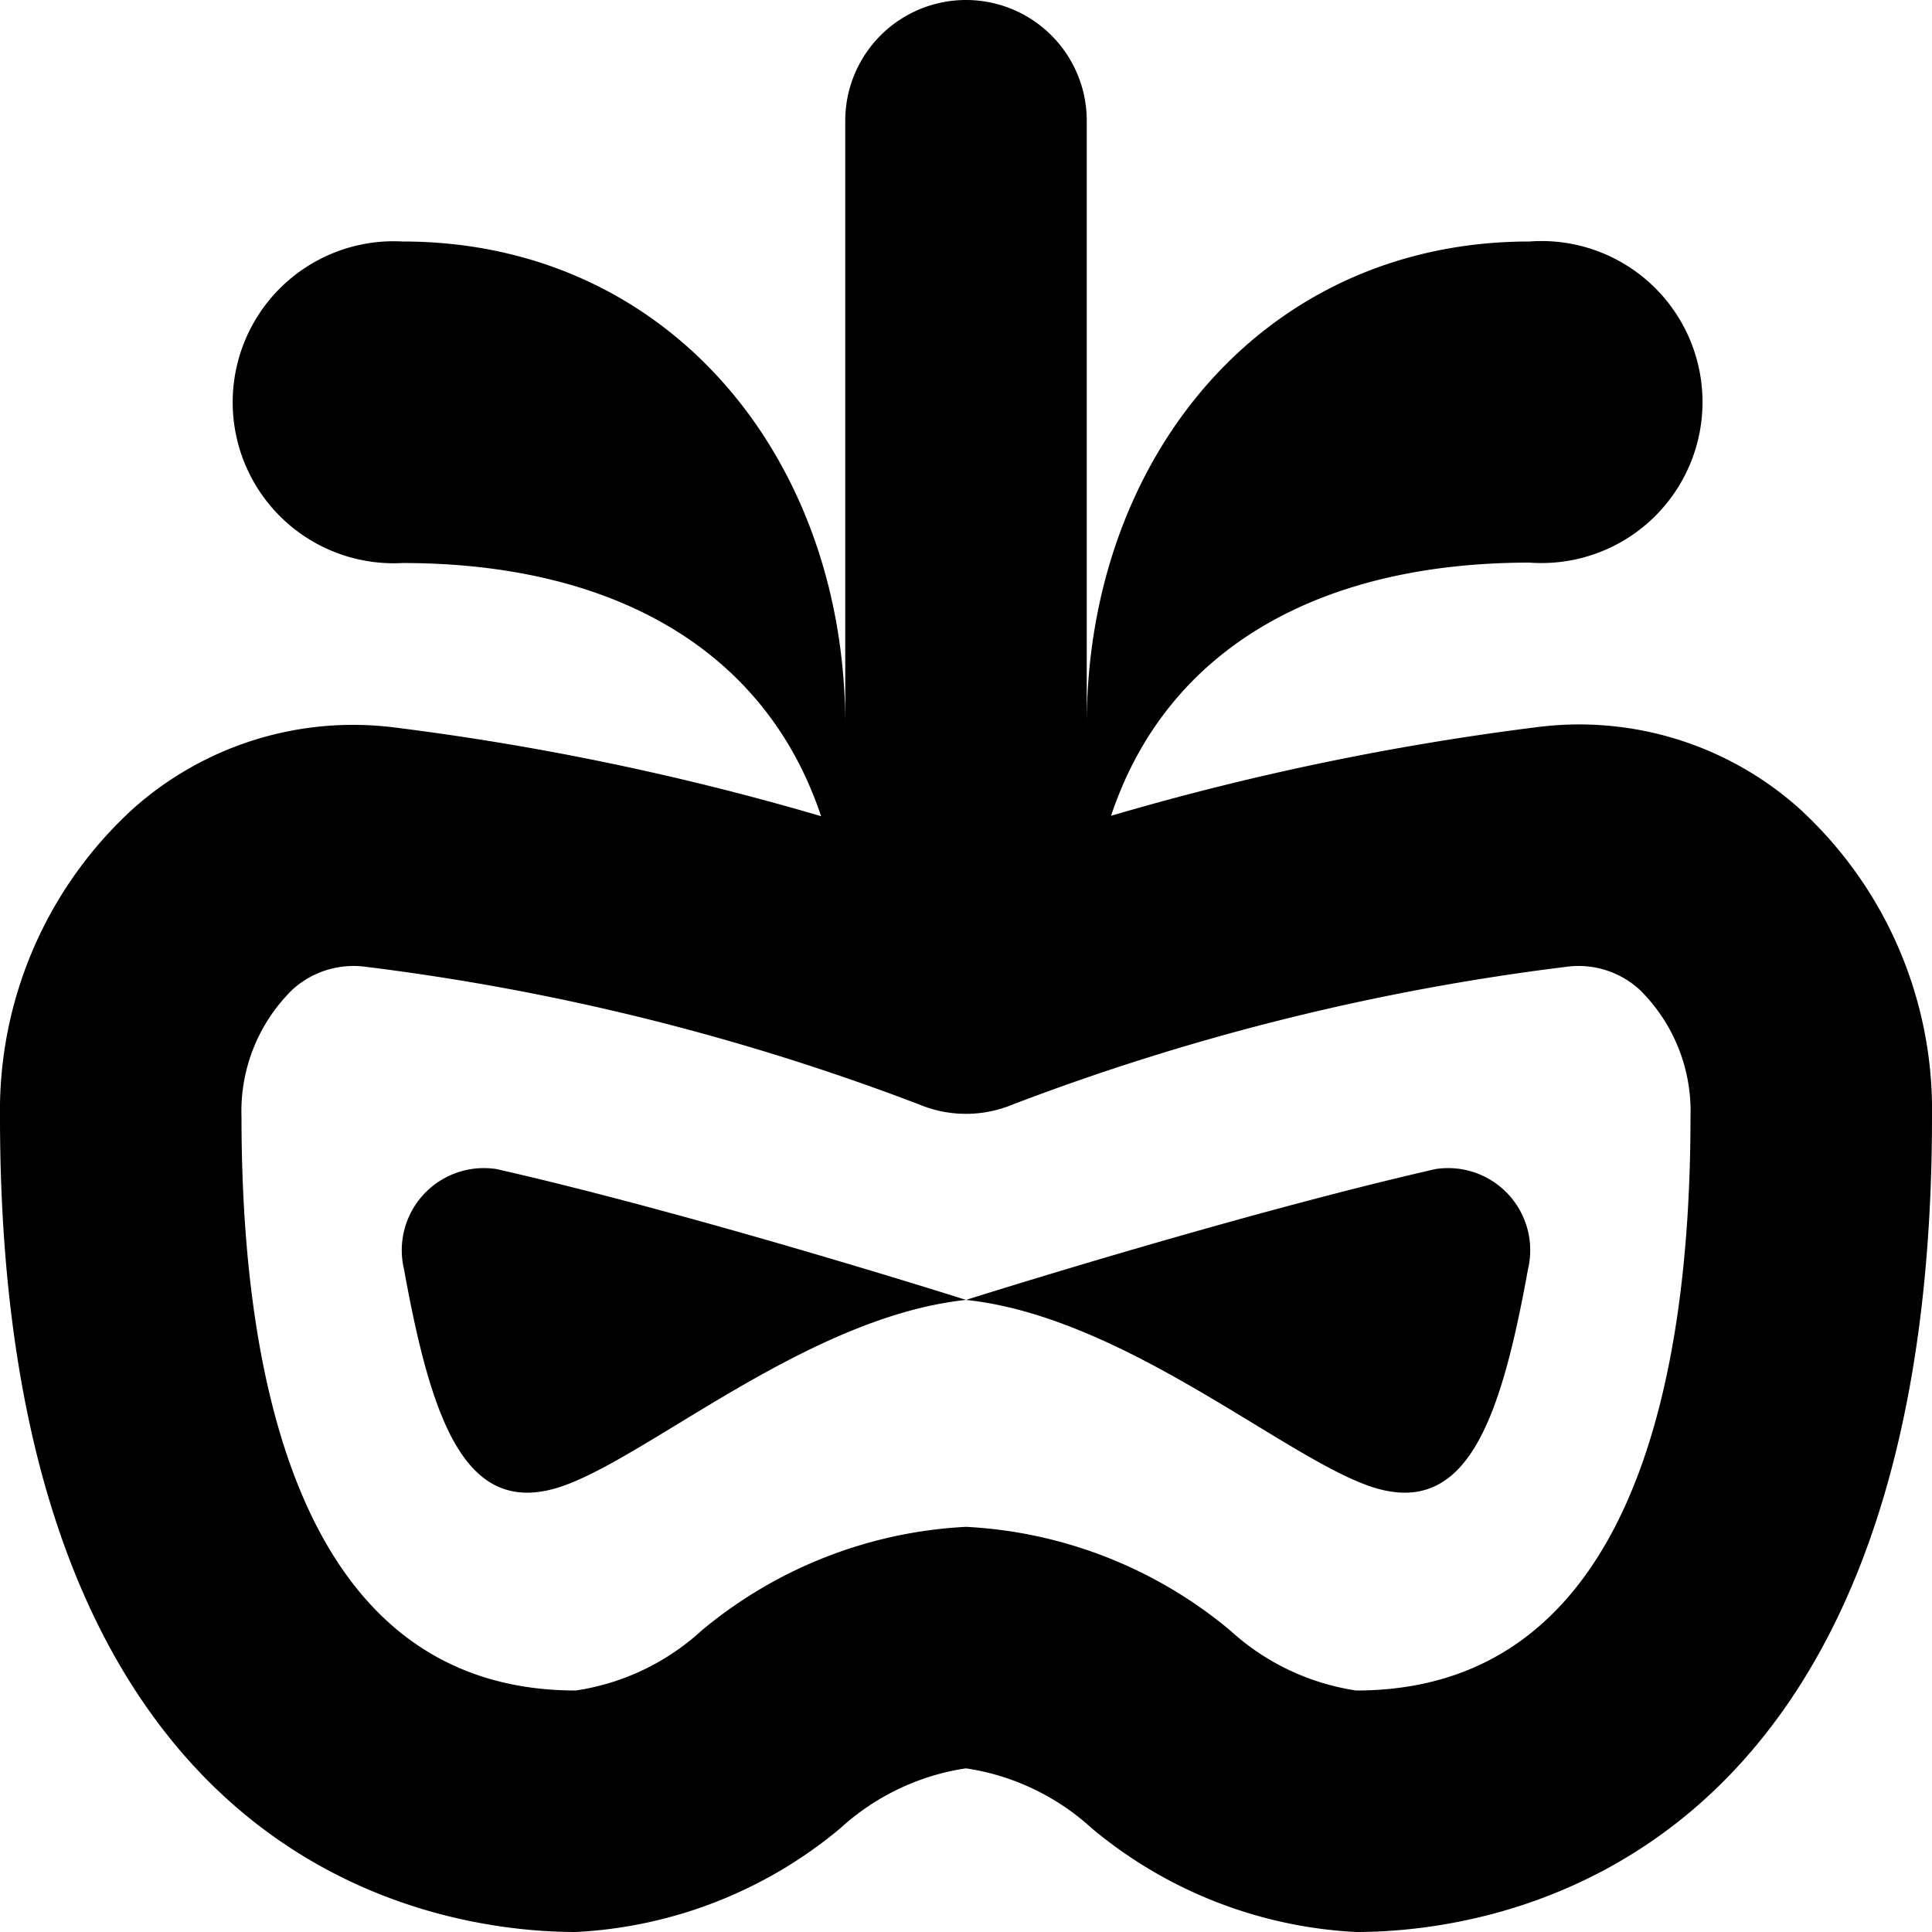
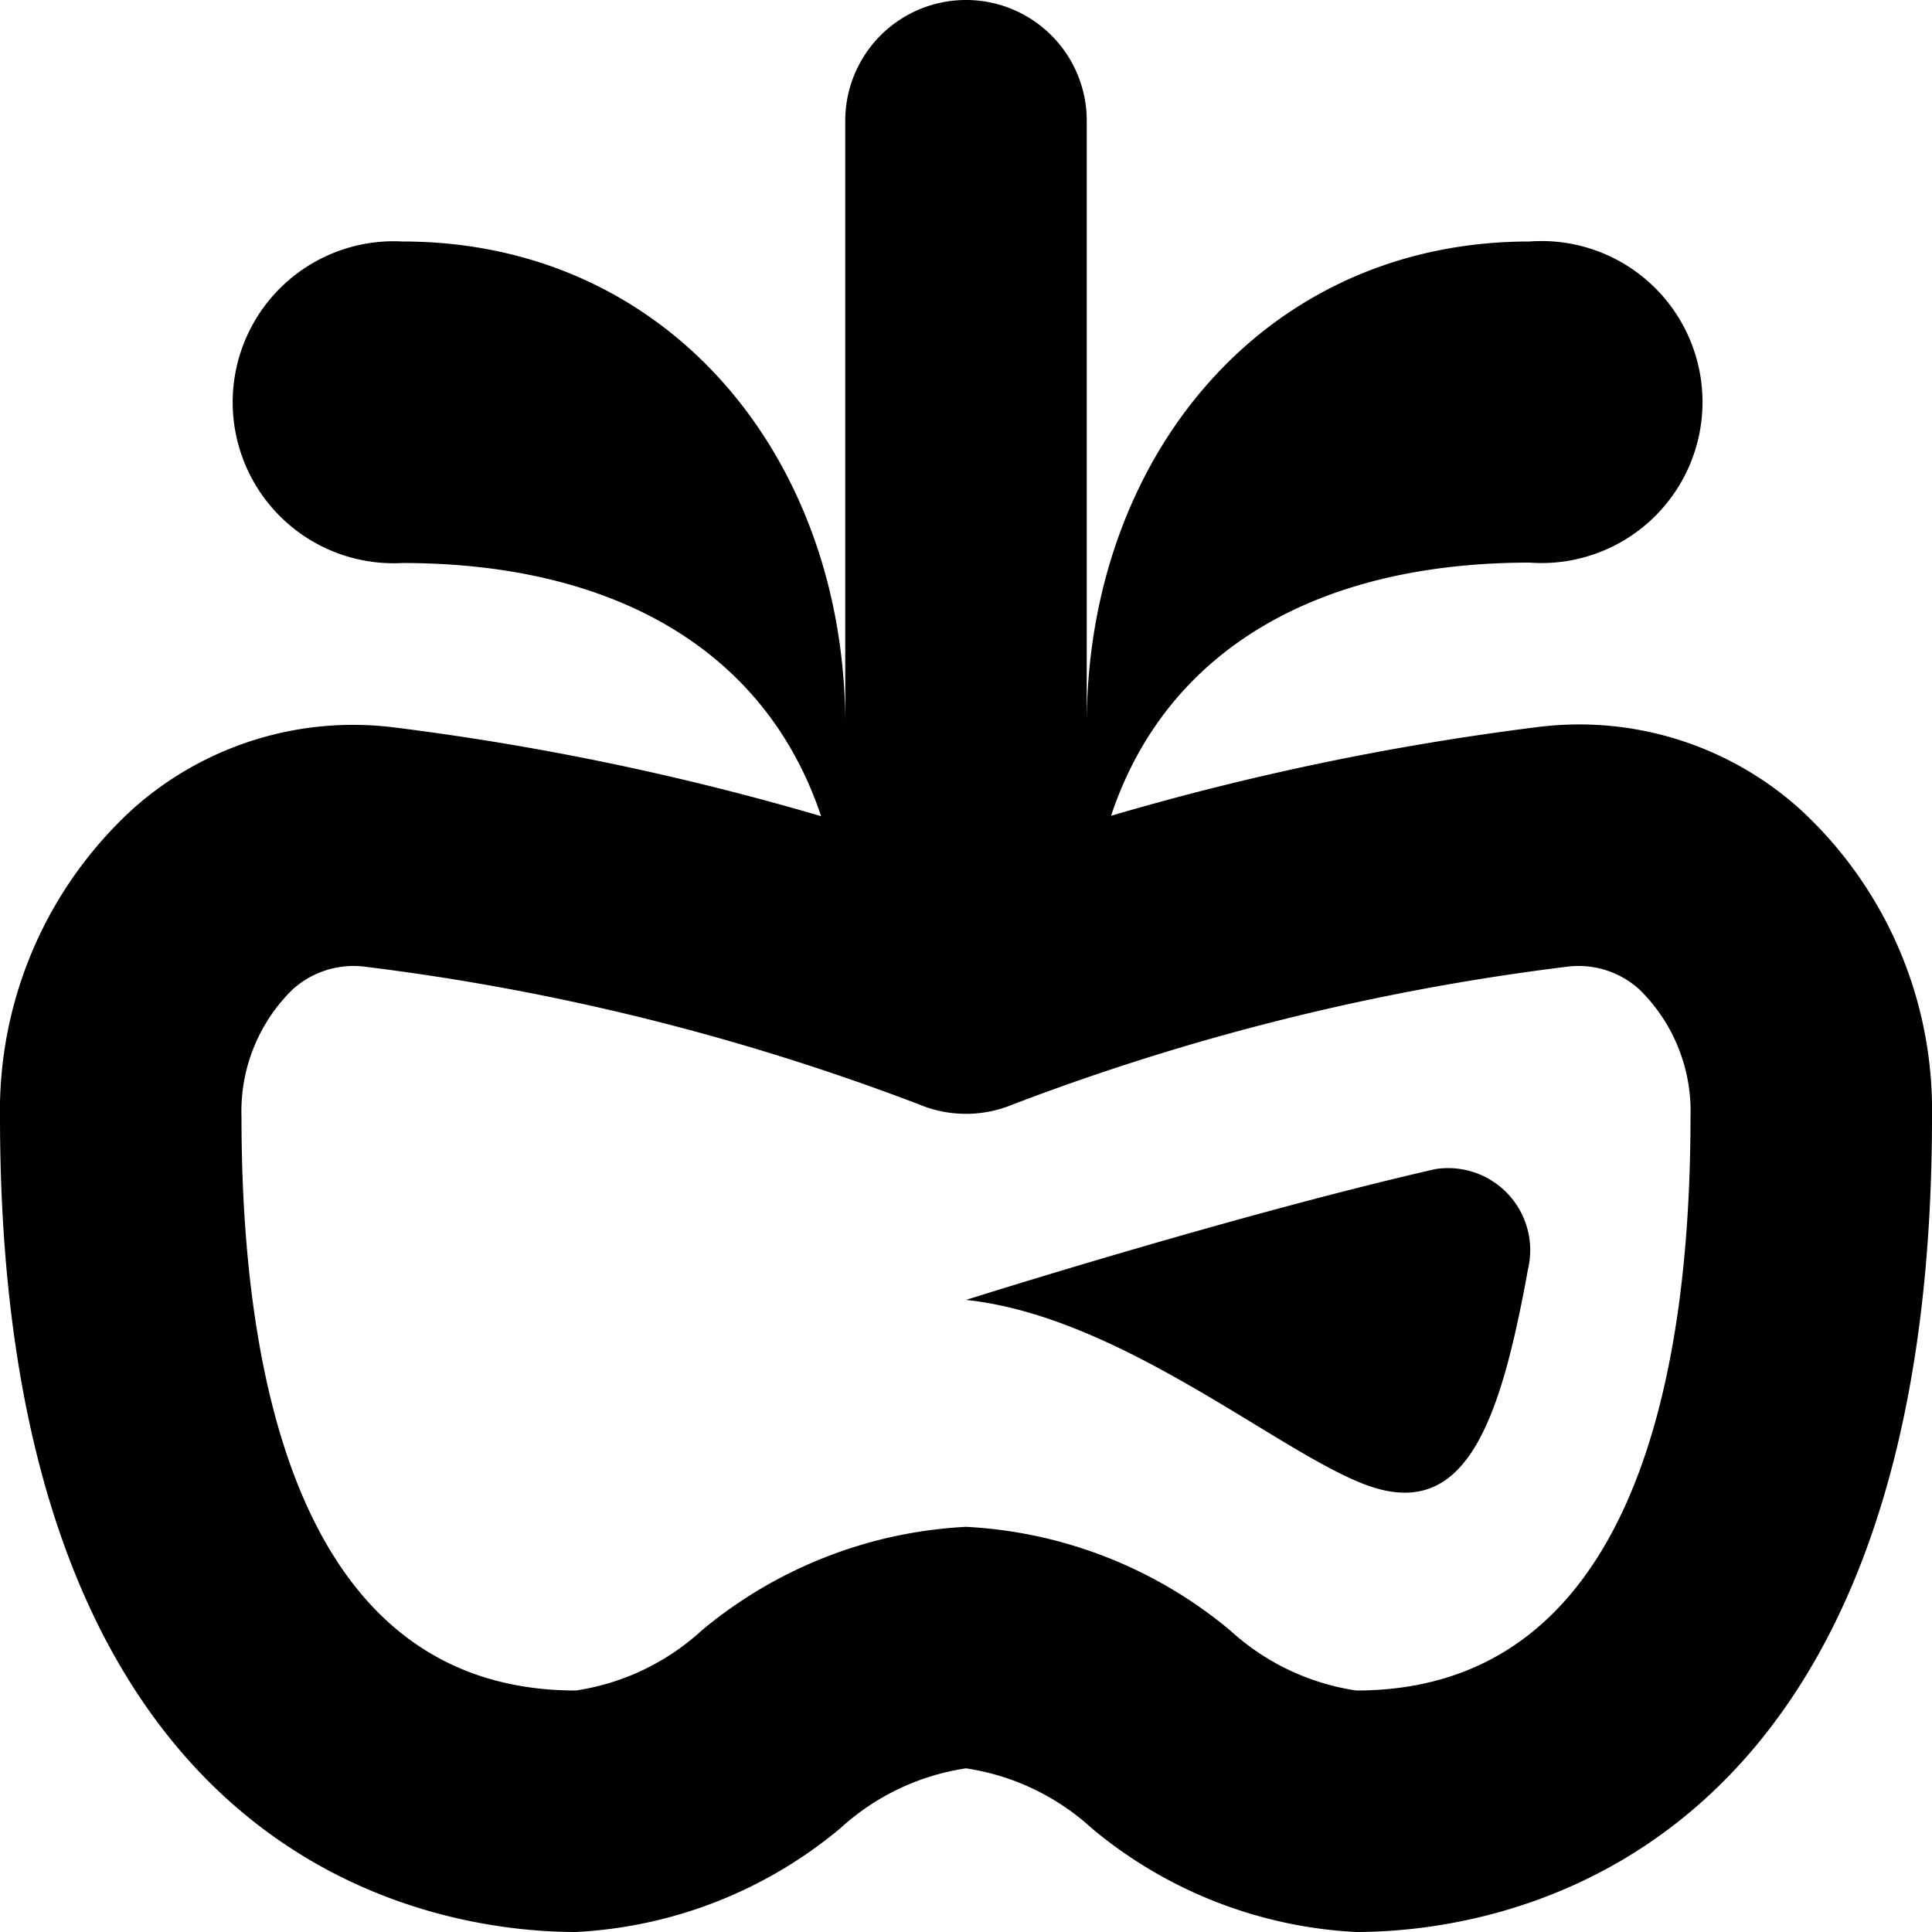
<svg xmlns="http://www.w3.org/2000/svg" id="Layer_1" data-name="Layer 1" viewBox="0 0 24 24" width="512" height="512">
  <path d="M19.084,9.034a33.631,33.631,0,0,0-5.282,1.1c.69-2.072,2.583-3.145,5.2-3.145A2,2,0,1,0,19,3c-3.314,0-5.5,2.7-5.5,6V1.5a1.5,1.5,0,0,0-3,0V9C10.5,5.7,8.314,3,5,3A2,2,0,1,0,5,6.994c2.615,0,4.508,1.073,5.2,3.145a33.631,33.631,0,0,0-5.282-1.1,4.106,4.106,0,0,0-3.27,1.012A5.076,5.076,0,0,0,0,13.875C0,23.27,5.476,24,7.154,24a5.56,5.56,0,0,0,3.283-1.287A2.959,2.959,0,0,1,12,21.967a2.964,2.964,0,0,1,1.564.746A5.557,5.557,0,0,0,16.847,24C18.524,24,24,23.27,24,13.875a5.076,5.076,0,0,0-1.646-3.829A4.1,4.1,0,0,0,19.084,9.034ZM16.847,21a2.967,2.967,0,0,1-1.565-.746A5.56,5.56,0,0,0,12,18.967a5.566,5.566,0,0,0-3.283,1.287A2.959,2.959,0,0,1,7.154,21C3.721,21,3,17.125,3,13.875a2.116,2.116,0,0,1,.631-1.58,1.128,1.128,0,0,1,.913-.285,29.349,29.349,0,0,1,6.877,1.711,1.509,1.509,0,0,0,1.158,0,29.349,29.349,0,0,1,6.878-1.711,1.124,1.124,0,0,1,.912.285A2.116,2.116,0,0,1,21,13.875C21,17.125,20.279,21,16.847,21Z" />
  <path d="M17.83,14.523C15.309,15.1,12,16.148,12,16.148c2.009.213,4.056,2.051,5.114,2.345,1.109.308,1.527-.844,1.867-2.725A1.02,1.02,0,0,0,17.83,14.523Z" />
-   <path d="M5.019,15.768c.34,1.881.758,3.033,1.867,2.725,1.058-.294,3.1-2.132,5.114-2.345,0,0-3.309-1.052-5.83-1.625A1.02,1.02,0,0,0,5.019,15.768Z" />
</svg>